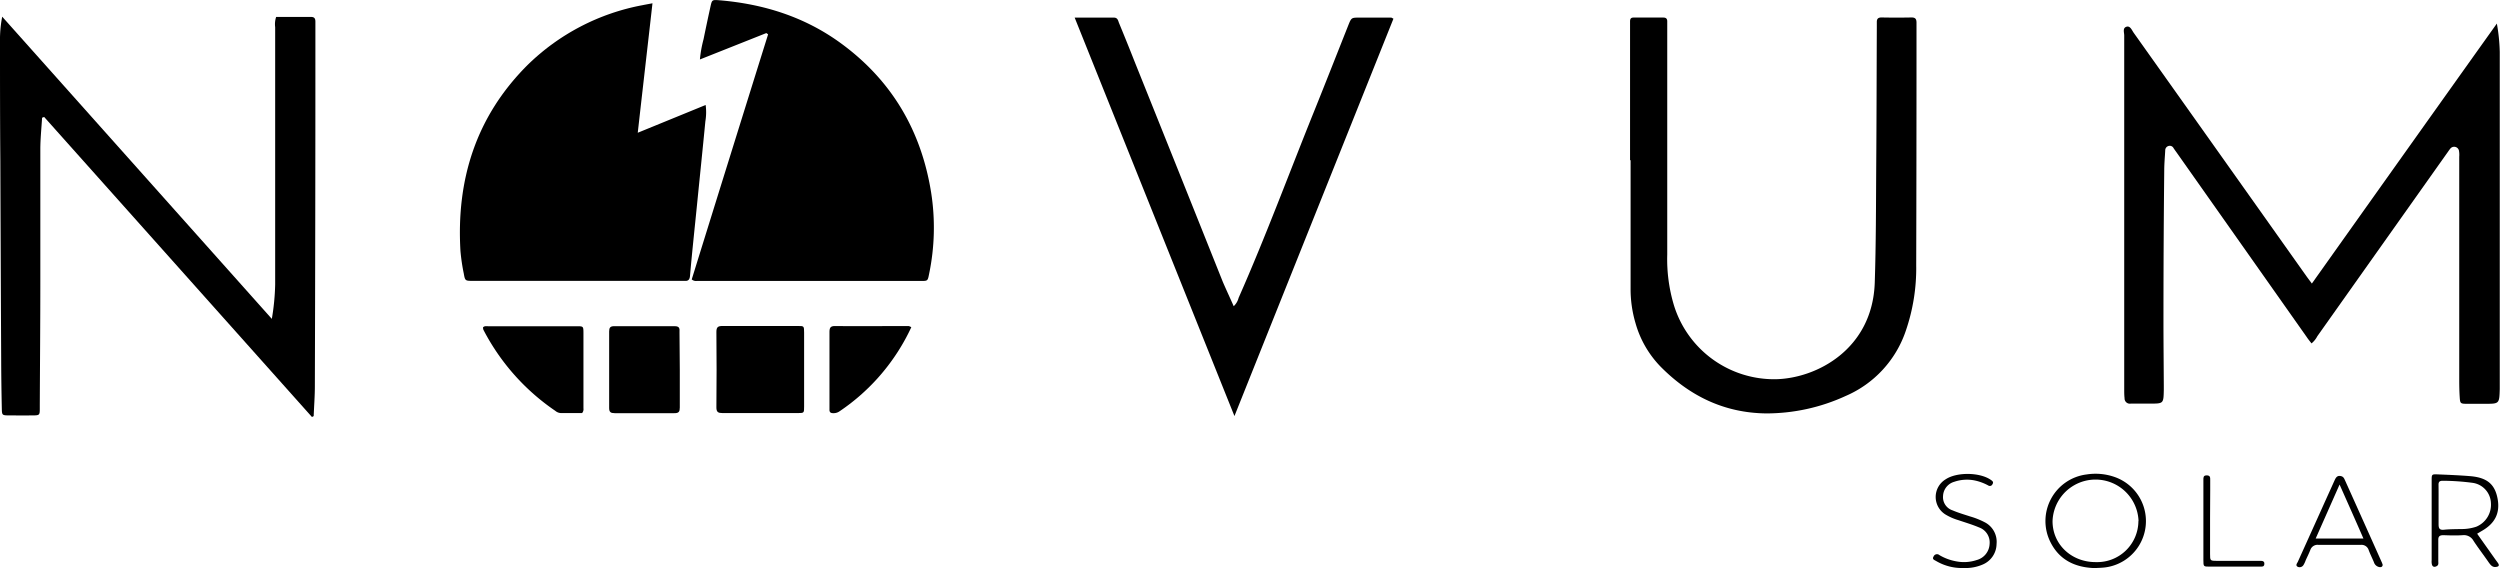
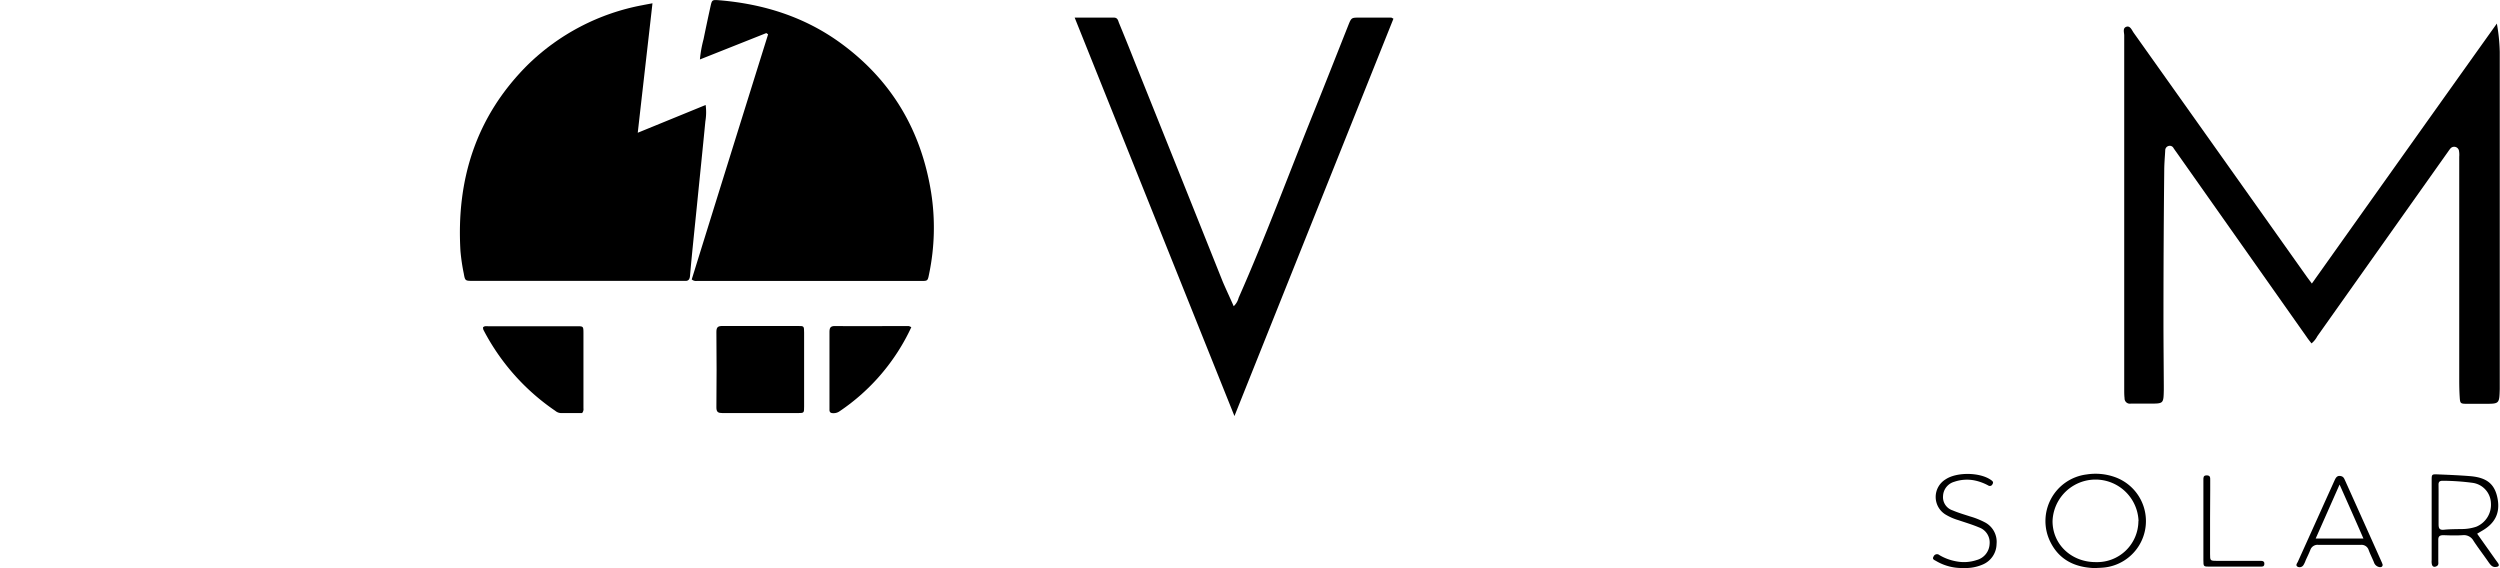
<svg xmlns="http://www.w3.org/2000/svg" viewBox="0 0 509.6 115.8">
  <title>logo novum negro</title>
  <g id="Capa_2" data-name="Capa 2">
    <g id="Capa_2-2" data-name="Capa 2">
      <path d="M133,.67c-1,8.87-2,17.48-3,26.39l13.84-5.66a11.26,11.26,0,0,1-.06,3.35c-.55,5.7-1.14,11.39-1.71,17.09-.48,4.8-1,9.6-1.42,14.41-.07.76-.37,1.07-1.11,1-.36,0-.72,0-1.08,0H96.41c-1.57,0-1.61,0-1.87-1.48a39.69,39.69,0,0,1-.68-4.59C93,36.66,97,23.84,107.42,13.37A45.35,45.35,0,0,1,131,1.05C131.53.94,132.06.85,133,.67Z" />
      <path d="M156.21,6.74l-13.54,5.38A24.46,24.46,0,0,1,143.41,8q.68-3.33,1.41-6.65c.31-1.38.33-1.41,1.76-1.3,9.09.75,17.54,3.41,24.95,8.86,10.26,7.54,16.24,17.71,18.26,30.26a46.25,46.25,0,0,1-.41,16.71c-.27,1.36-.28,1.39-1.57,1.39q-22.91,0-45.81,0a1.35,1.35,0,0,1-1-.31Q148.73,32.07,156.57,7Z" />
      <path d="M471.25,57.8c12.57-17.69,25-35.18,37.71-53a37.38,37.38,0,0,1,.59,5.79V70.18c0,2.63,0,5.25,0,7.88,0,.42,0,.84,0,1.25-.09,3-.09,3-3,3-1.25,0-2.5,0-3.76,0s-1.32-.11-1.4-1.32-.1-2.38-.1-3.58q0-22.72,0-45.47a4.73,4.73,0,0,0-.06-1.25,1,1,0,0,0-1.76-.39c-.27.32-.49.68-.73,1q-13.19,18.62-26.38,37.24A4.7,4.7,0,0,1,471.18,70c-.34-.44-.7-.87-1-1.33l-26.5-37.59c-.21-.29-.42-.58-.62-.88a.86.86,0,0,0-1-.45.92.92,0,0,0-.7.91c-.07,1.32-.19,2.63-.2,3.94Q441,50,441,65.37c0,4.42.05,8.83.07,13.25,0,.3,0,.59,0,.89-.06,2.76-.06,2.76-2.78,2.76-1.31,0-2.62,0-3.93,0a1.08,1.08,0,0,1-1.29-1.12C433,80.57,433,80,433,79.37q0-36.08,0-72.15c0-.61-.36-1.48.43-1.76s1.13.7,1.5,1.22q17.67,24.87,35.32,49.77Z" />
-       <path d="M63.59,85,9,23.84,8.58,24c-.13,2.12-.35,4.24-.36,6.35,0,9,0,18,0,27,0,8.35-.07,16.71-.11,25.06,0,.24,0,.48,0,.72,0,1.53,0,1.54-1.61,1.55s-3.22,0-4.83,0C.46,84.65.4,84.6.37,83.33c-.07-3.4-.12-6.8-.13-10.2Q.14,53,.07,32.85C0,24.44,0,16,0,7.61A24.61,24.61,0,0,1,.45,3.4L55.41,65a47.09,47.09,0,0,0,.68-7q0-26.24,0-52.46a4.69,4.69,0,0,1,.2-2.09c2.32,0,4.7,0,7.08,0,.71,0,.93.31.92,1,0,2,0,4.05,0,6.08q0,34.11-.11,68.22c0,2-.16,4.05-.24,6.07Z" />
-       <path d="M332.27,32.66V5.27c0-.3,0-.6,0-.89,0-.5.14-.8.71-.8,2,0,4.06,0,6.08,0,.51,0,.78.21.79.73,0,.71,0,1.43,0,2.15q0,22.74,0,45.47a32.66,32.66,0,0,0,1.35,10.25,21.38,21.38,0,0,0,20.77,15.12c8.35-.17,19.72-6.13,20.18-19.67.26-7.93.25-15.87.3-23.8.07-9.43.08-18.86.12-28.29,0-.36,0-.71,0-1.07,0-.69.33-.92,1-.91q3,.06,6.09,0c.81,0,1,.36,1,1.08,0,1.91,0,3.82,0,5.73q0,21.84-.06,43.69a39.18,39.18,0,0,1-2.12,13.36,22.16,22.16,0,0,1-12.25,13.29A38.72,38.72,0,0,1,360,84.27c-8.59-.1-15.69-3.6-21.62-9.65a20.82,20.82,0,0,1-5-8.76,24.45,24.45,0,0,1-1-7.06V32.66Z" />
      <path d="M251.48,62.42a3.58,3.58,0,0,0,1-1.71c5.52-12.49,10.25-25.29,15.36-37.95,2.36-5.86,4.67-11.74,7-17.61.63-1.57.65-1.56,2.29-1.56,2.15,0,4.29,0,6.44,0,.1,0,.2.09.47.22-10.74,26.85-21.5,53.71-32.41,81L219.06,3.59c2.8,0,5.39,0,8,0,.73,0,.85.56,1,1,1.09,2.64,2.17,5.3,3.23,8q9,22.41,17.95,44.82C249.92,59,250.7,60.65,251.48,62.42Z" />
      <path d="M163.91,75.52c0,2.45,0,4.89,0,7.34,0,1.3,0,1.34-1.23,1.34-5.13,0-10.26,0-15.39,0-.87,0-1.27-.17-1.26-1.17q.08-7.69,0-15.39c0-1,.37-1.19,1.25-1.19,5.13,0,10.26,0,15.39,0,1.21,0,1.23,0,1.24,1.34C163.92,70.39,163.91,73,163.91,75.52Z" />
      <path d="M118.65,84.2c-1.35,0-2.83,0-4.31,0a1.86,1.86,0,0,1-1.14-.45A45,45,0,0,1,98.53,67.21a1.55,1.55,0,0,1-.07-.48c.31-.33.69-.22,1-.23q9,0,18.05,0c1.39,0,1.41,0,1.42,1.35,0,5.13,0,10.25,0,15.38A1.19,1.19,0,0,1,118.65,84.2Z" />
-       <path d="M138.57,75.38c0,2.57,0,5.13,0,7.7,0,.83-.21,1.15-1.1,1.14-4.05,0-8.11,0-12.16,0-.83,0-1.15-.21-1.14-1.1,0-5.19,0-10.38,0-15.56,0-.75.22-1.07,1-1.07,4.11,0,8.23,0,12.34,0,1,0,1.05.45,1,1.21C138.55,70.26,138.57,72.82,138.57,75.38Z" />
      <path d="M185.76,66.7a41.93,41.93,0,0,1-14.6,17.12,2.11,2.11,0,0,1-1.33.4c-.5,0-.77-.18-.75-.74,0-1.07,0-2.14,0-3.22,0-4.17,0-8.34,0-12.51,0-.87.14-1.3,1.15-1.29,5,.05,10,0,15,0A2.34,2.34,0,0,1,185.76,66.7Z" />
      <path d="M427,115.8c-3.91-.12-7.21-1.58-9.07-5.36a9.57,9.57,0,0,1,7.42-13.73,11.76,11.76,0,0,1,5.64.5,9.52,9.52,0,0,1-2.24,18.49C428.18,115.75,427.65,115.76,427,115.8Zm8.92-9.57a8.77,8.77,0,0,0-17.53,0c0,4.76,3.87,8.39,8.87,8.35A8.4,8.4,0,0,0,435.89,106.23Z" />
      <path d="M504.94,108.79l3.54,5c.24.35.5.68.72,1,.38.58,0,.74-.49.78-.7.07-1.06-.45-1.41-.93-1-1.46-2.11-2.89-3.09-4.38a2.23,2.23,0,0,0-2.2-1.17c-1.31.09-2.63.05-3.94,0-.75,0-1.07.23-1.05,1,0,1.43,0,2.86,0,4.29,0,.35.11.76-.29,1s-.84.24-1-.28a2.55,2.55,0,0,1-.06-.88q0-8.15,0-16.28c0-1.25,0-1.29,1.27-1.24,2.2.09,4.41.18,6.6.36,3.4.29,5,1.62,5.56,4.55s-.48,5.09-3.27,6.65Zm-7.86-5.86h0c0,1.31,0,2.62,0,3.94,0,.81.17,1.21,1.11,1.11,1.12-.12,2.26-.11,3.39-.14a9.45,9.45,0,0,0,3.17-.47,4.84,4.84,0,0,0,3-4.82A4.32,4.32,0,0,0,504,98.42a47.5,47.5,0,0,0-6.07-.42c-.6,0-.87.19-.86.81C497.09,100.18,497.08,101.55,497.08,102.93Z" />
      <path d="M485.69,115.14c-.05.42-.33.5-.64.46a1.42,1.42,0,0,1-1.15-1c-.34-.82-.75-1.62-1.06-2.45a1.52,1.52,0,0,0-1.64-1.08q-4.29,0-8.59,0a1.54,1.54,0,0,0-1.66,1c-.28.72-.63,1.41-.95,2.12a4.94,4.94,0,0,1-.47,1,.92.92,0,0,1-1.11.37c-.58-.27-.21-.7-.05-1l5-11.08c.83-1.85,1.67-3.69,2.5-5.54.23-.51.49-1,1.15-.92s.8.48,1,.92q3.78,8.39,7.53,16.79C485.59,114.83,485.64,115,485.69,115.14ZM476.9,98.77l-4.87,11h9.73C480.12,106,478.57,102.53,476.9,98.77Z" />
      <path d="M400.27,115.78a10.33,10.33,0,0,1-5.64-1.44c-.32-.19-.85-.33-.48-.92a.75.75,0,0,1,1.19-.26,10.36,10.36,0,0,0,3.51,1.28,8.15,8.15,0,0,0,4.07-.28,3.55,3.55,0,0,0,2.64-3.26,3.25,3.25,0,0,0-2.15-3.39c-1.36-.58-2.8-1-4.21-1.48a11.24,11.24,0,0,1-2.61-1.14,4.2,4.2,0,0,1,0-7.18c2.27-1.52,7-1.46,9.24.12.3.21.6.42.32.86a.58.58,0,0,1-.88.26,10.11,10.11,0,0,0-2.68-1,8,8,0,0,0-4.24.26,3.14,3.14,0,0,0-2.28,2.9,2.82,2.82,0,0,0,1.94,2.92c1.14.49,2.35.84,3.54,1.23a16.07,16.07,0,0,1,3,1.19,4.47,4.47,0,0,1,2.43,4.43,4.61,4.61,0,0,1-2.84,4.2A8.76,8.76,0,0,1,400.27,115.78Z" />
      <path d="M450.5,105.74c0,2.39,0,4.77,0,7.16,0,1.41,0,1.42,1.49,1.43,2.57,0,5.13,0,7.69,0,.42,0,.84,0,1.26,0s.67.21.63.66-.28.49-.61.51l-.53,0h-10c-1.26,0-1.29,0-1.29-1.31q0-8.06,0-16.11v-.18c0-.47-.07-1,.66-1s.74.41.73.94c0,.71,0,1.43,0,2.14Z" />
    </g>
  </g>
</svg>